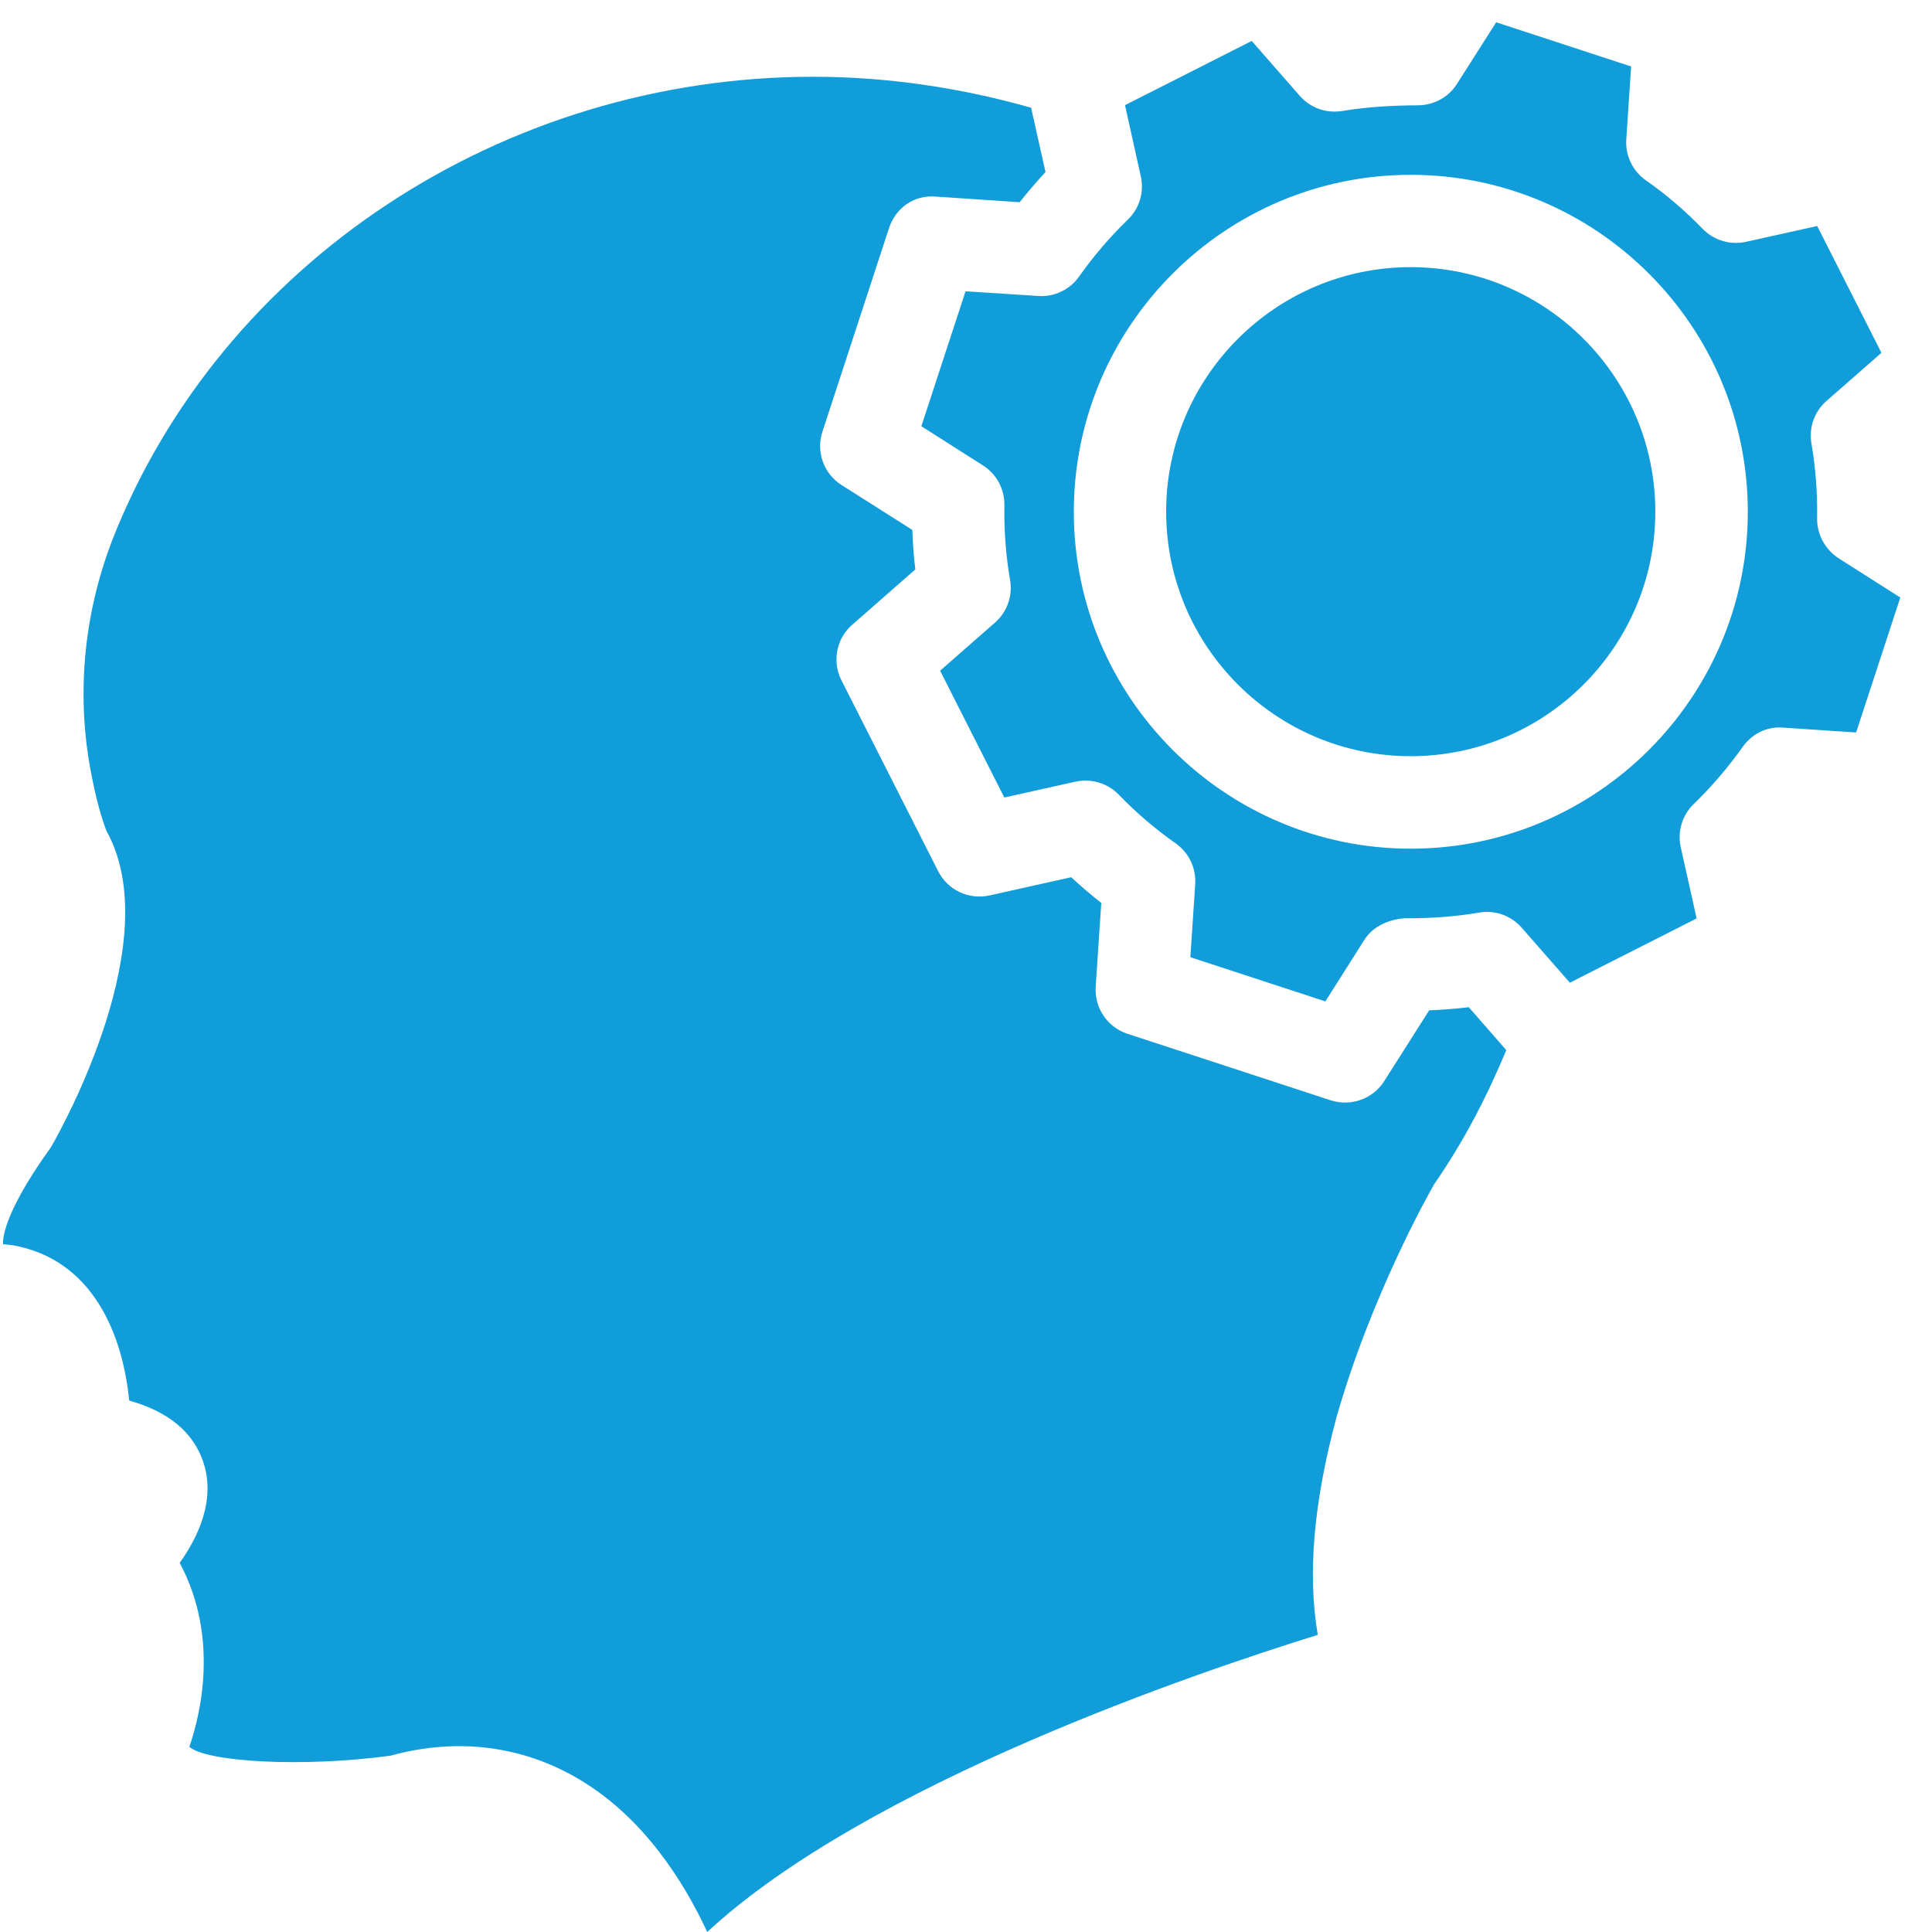
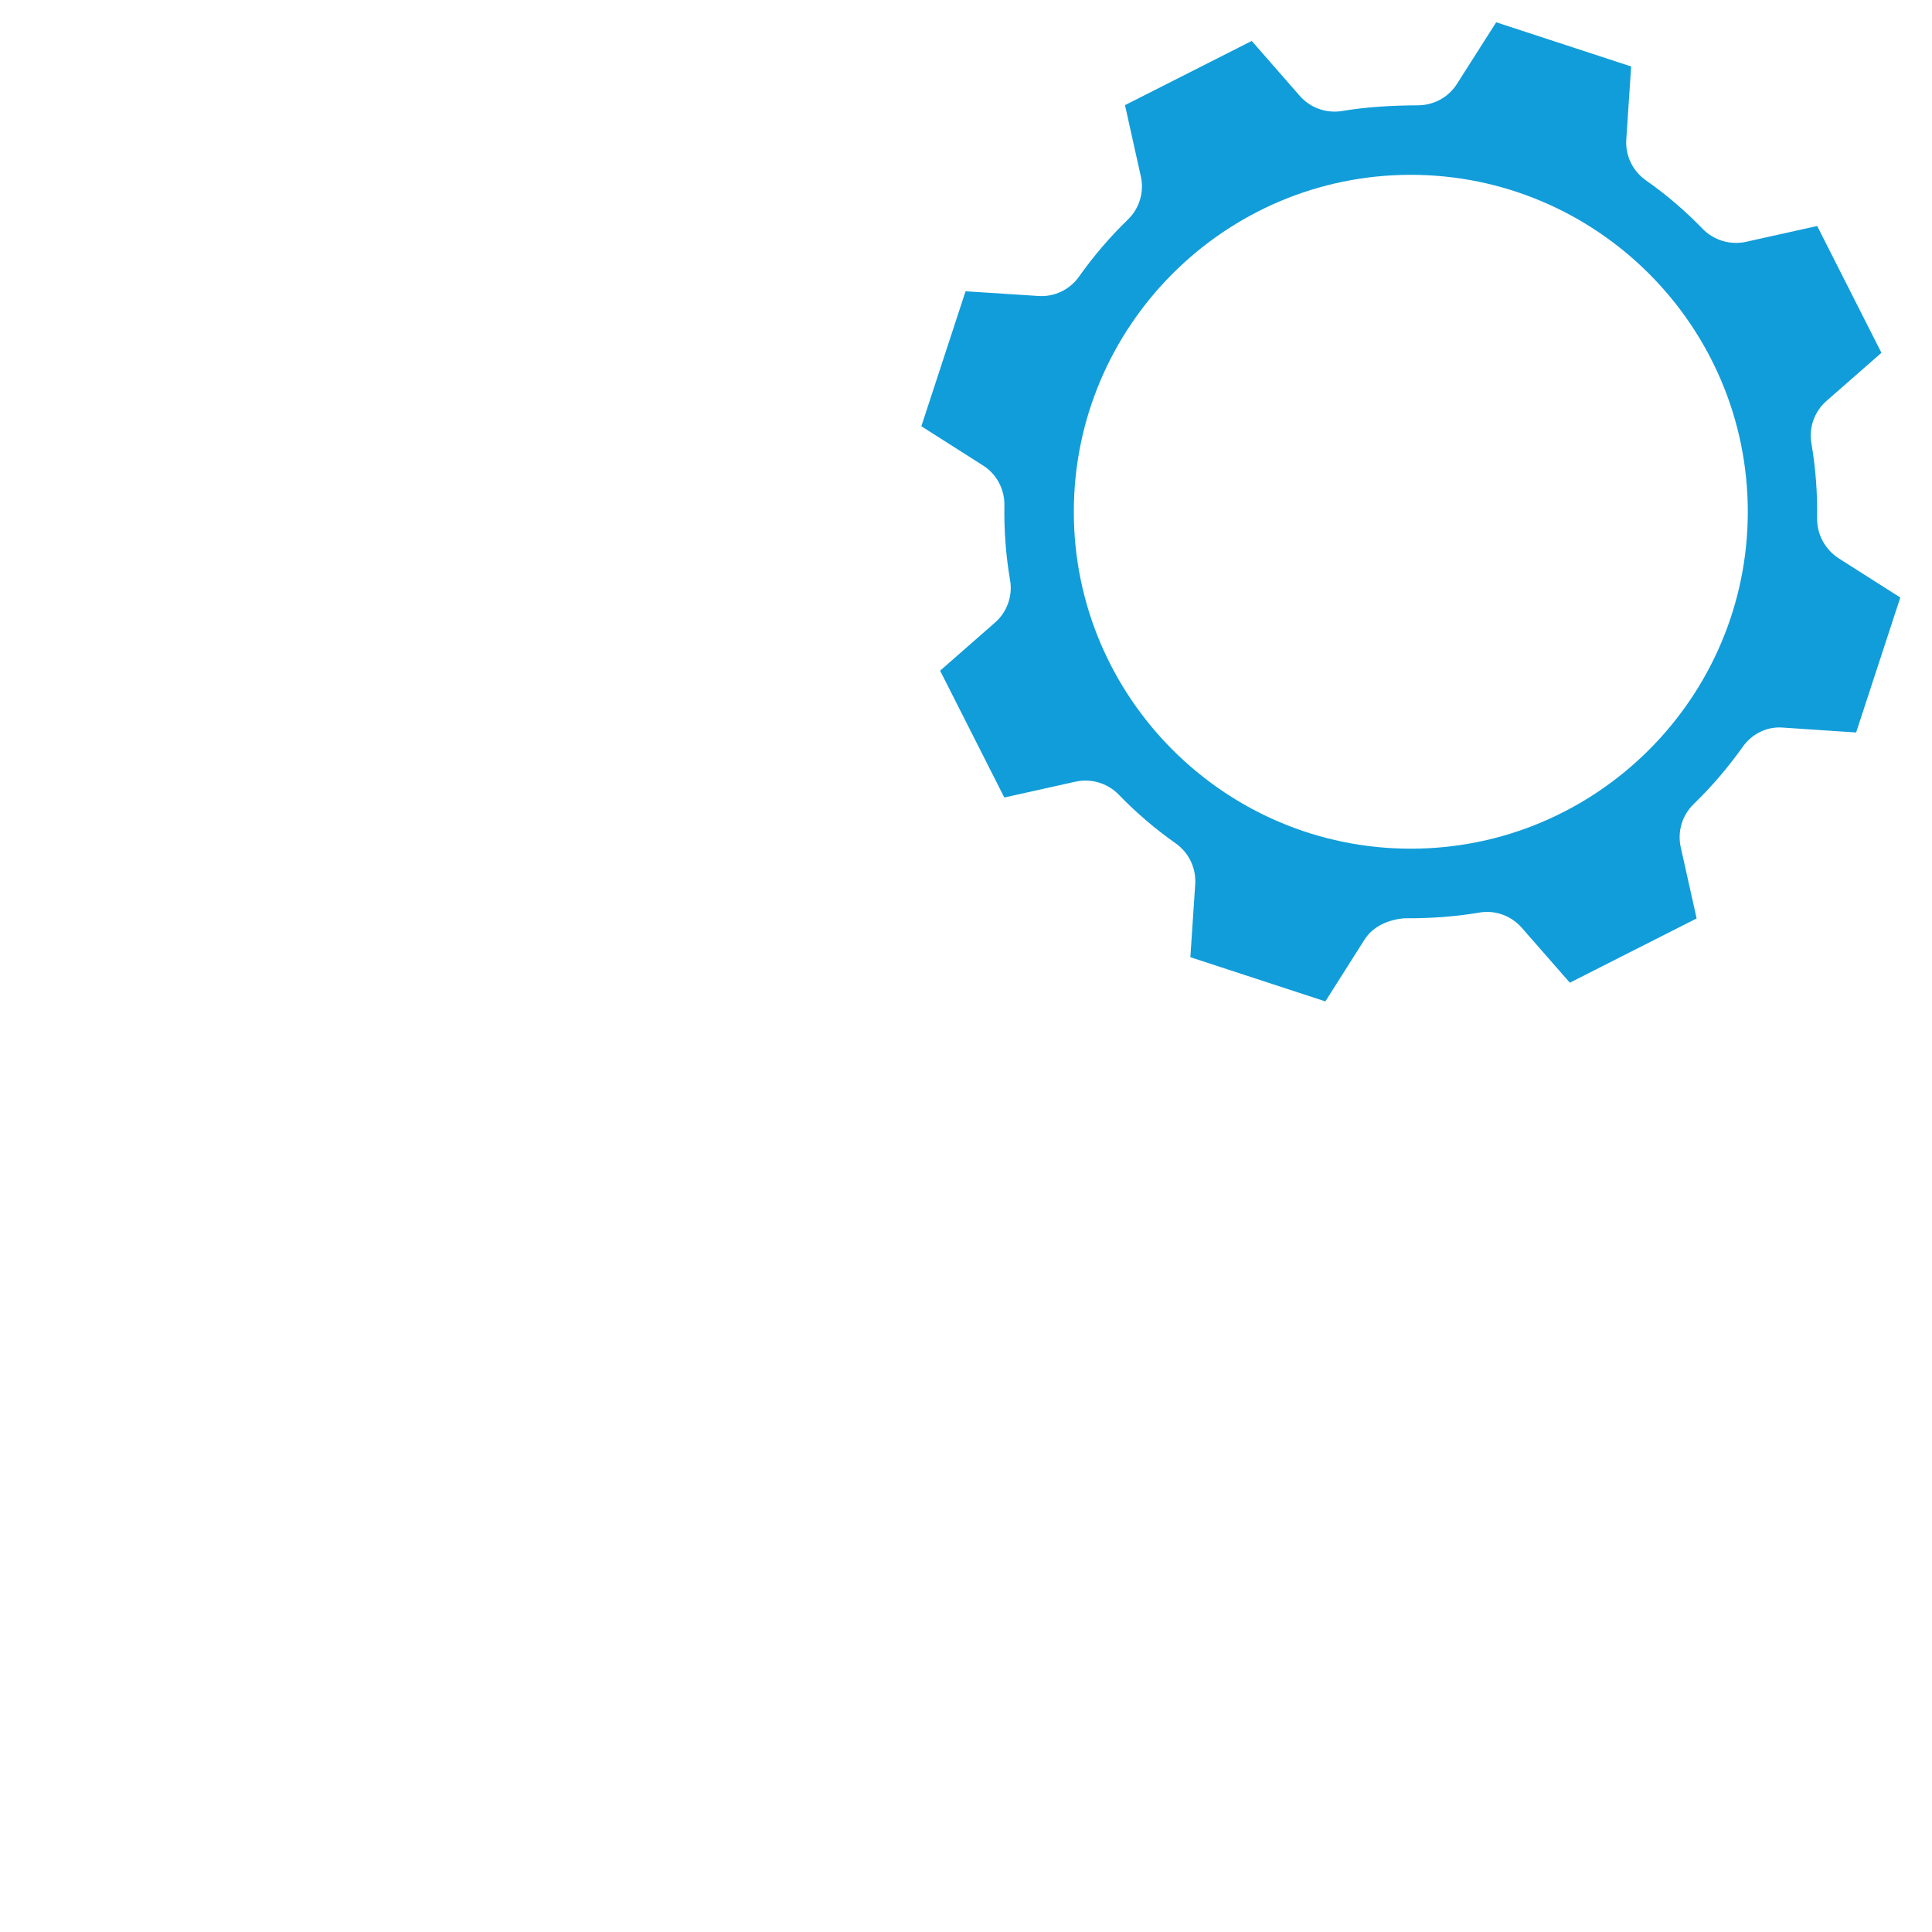
<svg xmlns="http://www.w3.org/2000/svg" width="47" height="47" viewBox="0 0 47 47" fill="none">
-   <path d="M34.318 6.499C31.039 6.499 28.369 9.166 28.369 12.447C28.369 15.729 31.039 18.396 34.318 18.396C37.599 18.396 40.269 15.729 40.269 12.447C40.269 9.166 37.599 6.499 34.318 6.499Z" fill="#119DD9" />
-   <path d="M34.768 24.578L33.673 26.302C33.463 26.632 33.101 26.822 32.724 26.822C32.608 26.822 32.49 26.804 32.374 26.768L27.428 25.149C26.939 24.989 26.621 24.518 26.655 24.004L26.791 21.966C26.539 21.768 26.293 21.558 26.059 21.34L24.069 21.784C23.566 21.894 23.054 21.652 22.822 21.192L20.47 16.55C20.239 16.093 20.345 15.535 20.732 15.198L22.267 13.853C22.229 13.537 22.205 13.213 22.195 12.892L20.472 11.799C20.039 11.525 19.847 10.987 20.007 10.502L21.625 5.556C21.785 5.067 22.223 4.735 22.77 4.783L24.805 4.919C25.006 4.667 25.214 4.423 25.434 4.185L25.084 2.621C23.38 2.135 21.572 1.867 19.787 1.867C12.232 1.867 5.378 6.395 2.732 13.137C2.013 15.006 1.843 17.02 2.246 18.952C2.394 19.712 2.572 20.169 2.59 20.215C4.057 22.843 1.537 27.393 1.243 27.903C-0.048 29.693 0.076 30.274 0.078 30.279C0.076 30.255 0.2 30.285 0.28 30.288C2.294 30.628 2.992 32.527 3.142 34.071C4.093 34.339 4.696 34.835 4.942 35.558C5.258 36.487 4.814 37.4 4.371 38.02C5.352 39.848 4.86 41.763 4.606 42.496C5.034 42.867 7.376 42.999 9.494 42.712C11.101 42.27 12.699 42.454 14.106 43.295C15.655 44.22 16.632 45.765 17.205 47C21.104 43.389 29.159 40.671 32.058 39.772C31.806 38.303 31.954 36.561 32.508 34.495C33.373 31.456 34.83 28.91 34.892 28.804C35.613 27.763 36.173 26.676 36.644 25.547L35.731 24.502C35.411 24.541 35.09 24.566 34.768 24.578Z" fill="#119DD9" />
  <path d="M44.205 12.607C44.215 11.994 44.169 11.384 44.067 10.789C43.999 10.403 44.139 10.01 44.435 9.752L45.77 8.583L44.207 5.498L42.474 5.883C42.095 5.967 41.695 5.847 41.423 5.57C40.998 5.13 40.532 4.73 40.037 4.385C39.717 4.159 39.535 3.781 39.563 3.389L39.681 1.617L36.398 0.542L35.445 2.039C35.237 2.37 34.873 2.566 34.477 2.562C33.858 2.566 33.247 2.6 32.655 2.7C32.26 2.764 31.876 2.624 31.618 2.33L30.451 0.996L27.368 2.558L27.753 4.291C27.839 4.672 27.719 5.07 27.438 5.342C27.004 5.761 26.604 6.229 26.251 6.727C26.025 7.05 25.645 7.228 25.258 7.2L23.489 7.086L22.414 10.369L23.913 11.323C24.242 11.53 24.44 11.898 24.434 12.29C24.424 12.909 24.47 13.521 24.572 14.11C24.64 14.496 24.5 14.889 24.204 15.147L22.87 16.316L24.432 19.401L26.163 19.016C26.547 18.932 26.944 19.052 27.214 19.33C27.637 19.767 28.103 20.167 28.603 20.518C28.922 20.744 29.102 21.12 29.076 21.512L28.958 23.286L32.242 24.361L33.195 22.858C33.404 22.529 33.784 22.371 34.162 22.339C34.797 22.343 35.393 22.301 35.984 22.201C36.37 22.133 36.764 22.275 37.021 22.571L38.19 23.906L41.274 22.343L40.888 20.612C40.802 20.231 40.922 19.831 41.204 19.559C41.637 19.14 42.037 18.672 42.391 18.175C42.616 17.851 42.99 17.665 43.384 17.701L45.154 17.819L46.229 14.536L44.731 13.583C44.397 13.367 44.199 12.997 44.205 12.607ZM34.32 20.646C29.8 20.646 26.123 16.968 26.123 12.45C26.123 7.932 29.8 4.253 34.32 4.253C38.84 4.253 42.519 7.932 42.519 12.45C42.519 16.968 38.84 20.646 34.32 20.646Z" fill="#119DD9" />
</svg>